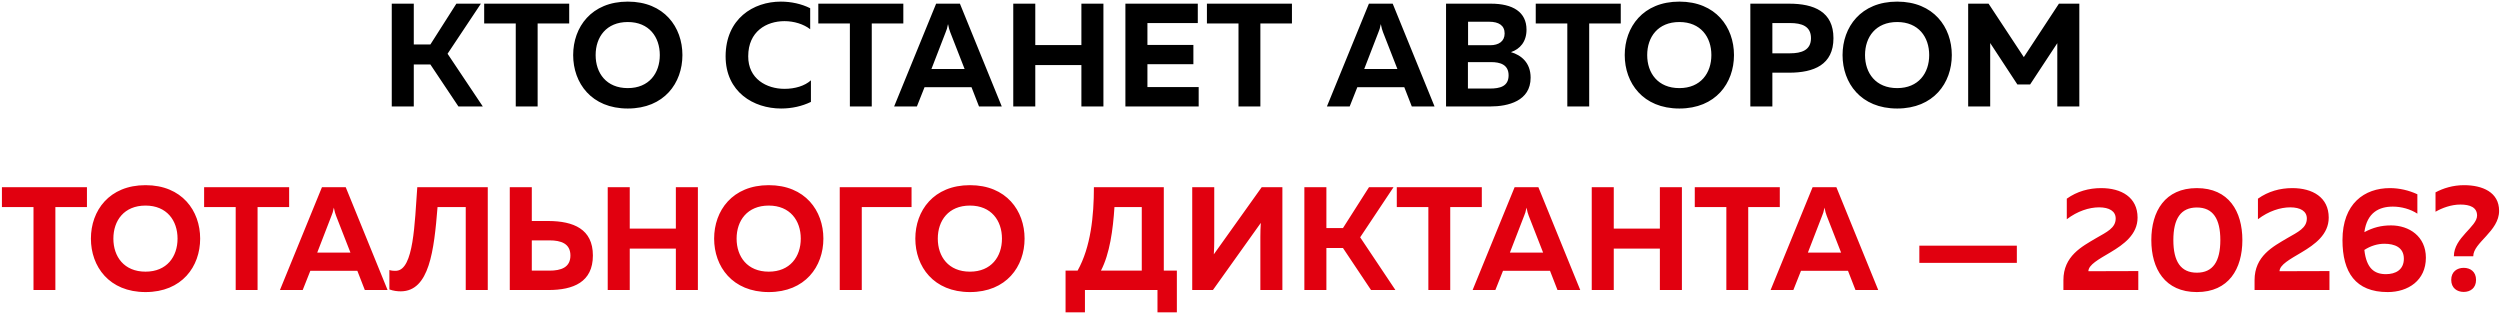
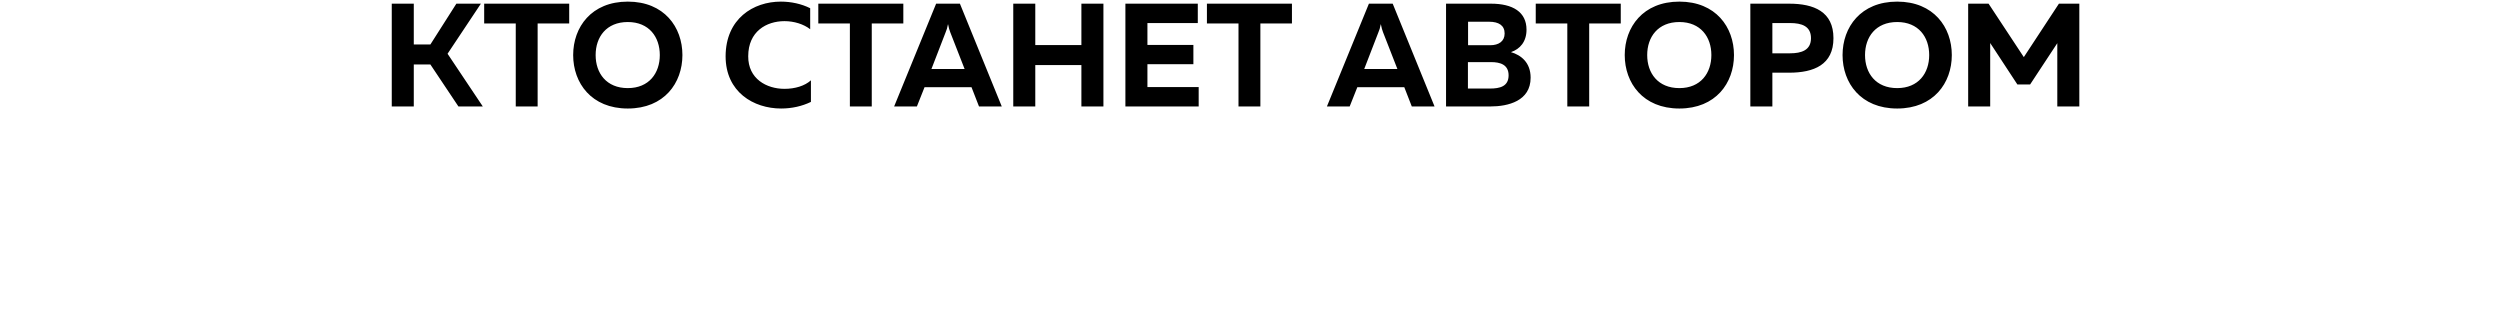
<svg xmlns="http://www.w3.org/2000/svg" width="681" height="86" viewBox="0 0 681 86" fill="none">
  <path d="M112.715 29H106.715V1H112.715V12.12H117.235L124.315 1H130.995L121.915 14.64L131.515 29H124.875L117.235 17.56H112.715V29ZM131.891 1H155.051V6.4H146.451V29H140.491V6.4H131.891V1ZM156.131 15C156.131 7.4 161.091 0.44 171.011 0.44C180.931 0.44 185.891 7.4 185.891 15C185.891 22.6 180.931 29.56 171.011 29.56C161.091 29.56 156.131 22.6 156.131 15ZM179.731 15C179.731 10.08 176.811 6 171.011 6C165.171 6 162.251 10.08 162.251 15C162.251 19.92 165.171 24 171.011 24C176.811 24 179.731 19.92 179.731 15ZM197.655 15.32C197.695 5.08 205.215 0.44 212.695 0.44C215.495 0.44 218.295 1.04 220.695 2.24V7.96C218.895 6.56 216.295 5.76 213.695 5.76C208.775 5.76 203.815 8.56 203.815 15.32C203.775 21.48 208.815 24.2 213.695 24.2C216.575 24.2 219.215 23.4 220.895 21.88V27.76C218.495 28.92 215.735 29.56 212.775 29.56C205.295 29.56 197.655 25.08 197.655 15.32ZM222.907 1H246.067V6.4H237.467V29H231.507V6.4H222.907V1ZM249.761 29H243.561L255.001 1H261.481L272.881 29H266.681L264.641 23.76H251.841L249.761 29ZM257.601 8.76L253.721 18.8H262.761L258.841 8.76C258.641 8.2 258.441 7.64 258.241 6.56C258.041 7.64 257.841 8.2 257.601 8.76ZM294.572 1H300.572V29H294.572V17.72H282.012V29H276.012V1H282.012V12.28H294.572V1ZM306.559 1H326.279V6.28H312.559V12.24H325.079V17.48H312.559V23.72H326.519V29H306.559V1ZM328.766 1H351.926V6.4H343.326V29H337.366V6.4H328.766V1ZM367.652 29H361.452L372.892 1H379.372L390.772 29H384.572L382.532 23.76H369.732L367.652 29ZM375.492 8.76L371.612 18.8H380.652L376.732 8.76C376.532 8.2 376.332 7.64 376.132 6.56C375.932 7.64 375.732 8.2 375.492 8.76ZM393.902 1H406.142C412.102 1 415.822 3.28 415.822 8.08C415.822 11.36 414.062 13.36 411.582 14.2C414.342 15 416.942 17.04 416.942 21.16C416.942 27.52 410.822 29 405.942 29H393.902V1ZM410.942 20.52C410.942 17.56 408.582 16.92 406.182 16.92H399.862V24.12H405.862C408.542 24.12 410.942 23.56 410.942 20.52ZM409.862 9.12C409.862 6.92 408.262 5.92 405.622 5.92H399.902V12.32H405.942C408.222 12.32 409.862 11.28 409.862 9.12ZM418.336 1H441.496V6.4H432.896V29H426.936V6.4H418.336V1ZM442.577 15C442.577 7.4 447.537 0.44 457.457 0.44C467.377 0.44 472.337 7.4 472.337 15C472.337 22.6 467.377 29.56 457.457 29.56C447.537 29.56 442.577 22.6 442.577 15ZM466.177 15C466.177 10.08 463.257 6 457.457 6C451.617 6 448.697 10.08 448.697 15C448.697 19.92 451.617 24 457.457 24C463.257 24 466.177 19.92 466.177 15ZM476.793 1H487.353C494.113 1 499.433 3.16 499.433 10.4C499.433 17.64 494.113 19.8 487.353 19.8H482.793V29H476.793V1ZM493.313 10.4C493.313 7.08 490.713 6.28 487.633 6.28H482.793V14.52H487.633C490.713 14.52 493.313 13.68 493.313 10.4ZM501.913 15C501.913 7.4 506.873 0.44 516.793 0.44C526.713 0.44 531.673 7.4 531.673 15C531.673 22.6 526.713 29.56 516.793 29.56C506.873 29.56 501.913 22.6 501.913 15ZM525.513 15C525.513 10.08 522.593 6 516.793 6C510.953 6 508.033 10.08 508.033 15C508.033 19.92 510.953 24 516.793 24C522.593 24 525.513 19.92 525.513 15ZM560.849 1H566.409V29H560.409V11.76L553.009 23H549.529L542.129 11.72V29H536.129V1H541.689L551.289 15.56L560.849 1Z" fill="black" />
-   <path d="M0.524 51H23.684V56.4H15.084V79H9.124V56.4H0.524V51ZM24.764 65C24.764 57.4 29.724 50.44 39.644 50.44C49.564 50.44 54.524 57.4 54.524 65C54.524 72.6 49.564 79.56 39.644 79.56C29.724 79.56 24.764 72.6 24.764 65ZM48.364 65C48.364 60.08 45.444 56 39.644 56C33.804 56 30.884 60.08 30.884 65C30.884 69.92 33.804 74 39.644 74C45.444 74 48.364 69.92 48.364 65ZM55.602 51H78.762V56.4H70.162V79H64.202V56.4H55.602V51ZM82.457 79H76.257L87.697 51H94.177L105.577 79H99.377L97.337 73.76H84.537L82.457 79ZM90.297 58.76L86.417 68.8H95.457L91.537 58.76C91.337 58.2 91.137 57.64 90.937 56.56C90.737 57.64 90.537 58.2 90.297 58.76ZM113.667 51H132.867V79H126.867V56.4H119.187C118.227 68.32 116.947 79.32 109.187 79.36C108.227 79.36 107.187 79.24 106.067 78.84V73.56C106.587 73.72 107.187 73.8 107.987 73.76C112.707 73.44 112.947 60.84 113.667 51ZM149.423 79H138.863V51H144.863V60.2H149.423C156.183 60.24 161.503 62.36 161.503 69.6C161.503 76.84 156.183 79 149.423 79ZM144.863 65.48V73.72H149.703C152.783 73.72 155.383 72.88 155.383 69.6C155.383 66.32 152.783 65.48 149.703 65.48H144.863ZM184.103 51H190.103V79H184.103V67.72H171.543V79H165.543V51H171.543V62.28H184.103V51ZM194.53 65C194.53 57.4 199.49 50.44 209.41 50.44C219.33 50.44 224.29 57.4 224.29 65C224.29 72.6 219.33 79.56 209.41 79.56C199.49 79.56 194.53 72.6 194.53 65ZM218.13 65C218.13 60.08 215.21 56 209.41 56C203.57 56 200.65 60.08 200.65 65C200.65 69.92 203.57 74 209.41 74C215.21 74 218.13 69.92 218.13 65ZM234.746 79H228.746V51H248.306V56.4H234.746V79ZM249.335 65C249.335 57.4 254.295 50.44 264.215 50.44C274.135 50.44 279.095 57.4 279.095 65C279.095 72.6 274.135 79.56 264.215 79.56C254.295 79.56 249.335 72.6 249.335 65ZM272.935 65C272.935 60.08 270.015 56 264.215 56C258.375 56 255.455 60.08 255.455 65C255.455 69.92 258.375 74 264.215 74C270.015 74 272.935 69.92 272.935 65ZM295.538 85.08H290.258V73.72H293.538C297.138 67.28 297.978 58.8 297.978 51H317.018V73.72H320.578V85.08H315.298V79H295.538V85.08ZM303.578 56.4C303.178 62.6 302.298 69.12 299.898 73.72H311.018V56.4H303.578ZM349.322 79H343.322V64.56C343.322 63.28 343.362 61.88 343.442 60.72L330.402 79H324.762V51H330.762V65.44C330.762 66.72 330.722 68.12 330.642 69.28L343.682 51H349.322V79ZM361.309 79H355.309V51H361.309V62.12H365.829L372.909 51H379.589L370.509 64.64L380.109 79H373.469L365.829 67.56H361.309V79ZM380.485 51H403.645V56.4H395.045V79H389.085V56.4H380.485V51ZM407.34 79H401.14L412.58 51H419.06L430.46 79H424.26L422.22 73.76H409.42L407.34 79ZM415.18 58.76L411.3 68.8H420.34L416.42 58.76C416.22 58.2 416.02 57.64 415.82 56.56C415.62 57.64 415.42 58.2 415.18 58.76ZM452.15 51H458.15V79H452.15V67.72H439.59V79H433.59V51H439.59V62.28H452.15V51ZM461.657 51H484.817V56.4H476.217V79H470.257V56.4H461.657V51ZM488.511 79H482.311L493.751 51H500.231L511.631 79H505.431L503.391 73.76H490.591L488.511 79ZM496.351 58.76L492.471 68.8H501.511L497.591 58.76C497.391 58.2 497.191 57.64 496.991 56.56C496.791 57.64 496.591 58.2 496.351 58.76ZM549.389 71.6H522.829V66.92H549.389V71.6ZM562.993 54.12C565.793 52.12 569.033 51.24 572.353 51.24C577.833 51.24 582.273 53.72 582.273 59.28C582.273 63.88 578.473 66.6 574.913 68.72C571.673 70.64 568.913 72.12 568.873 73.88L582.473 73.84V79H562.073V76.32C562.073 69.76 567.033 67.2 571.033 64.84C573.873 63.2 576.313 62.12 576.313 59.52C576.313 57.52 574.553 56.48 571.793 56.48C569.073 56.48 565.873 57.52 562.993 59.72V54.12ZM586.021 65.4C586.021 57.56 589.741 51.24 598.421 51.24C607.101 51.24 610.821 57.56 610.821 65.4C610.821 73.24 607.101 79.56 598.421 79.56C589.741 79.56 586.021 73.24 586.021 65.4ZM604.821 65.4C604.821 59.6 602.821 56.52 598.421 56.52C594.021 56.52 592.021 59.6 592.021 65.4C592.021 71.2 594.021 74.28 598.421 74.28C602.821 74.28 604.821 71.2 604.821 65.4ZM615.063 54.12C617.863 52.12 621.103 51.24 624.423 51.24C629.903 51.24 634.343 53.72 634.343 59.28C634.343 63.88 630.543 66.6 626.983 68.72C623.743 70.64 620.983 72.12 620.943 73.88L634.543 73.84V79H614.143V76.32C614.143 69.76 619.103 67.2 623.103 64.84C625.943 63.2 628.383 62.12 628.383 59.52C628.383 57.52 626.623 56.48 623.863 56.48C621.143 56.48 617.943 57.52 615.063 59.72V54.12ZM644.051 63.24C646.451 61.96 648.651 61.4 651.331 61.4C656.211 61.4 660.811 64.36 660.811 70.2C660.811 76.4 655.971 79.56 650.411 79.56C641.651 79.56 638.091 74.2 638.091 65.4C638.091 55.44 644.091 51.24 651.011 51.24C653.571 51.24 656.171 51.84 658.491 52.92V58.2C656.611 56.96 654.131 56.28 651.811 56.28C648.131 56.28 644.771 57.84 644.051 63.24ZM644.051 68.08C644.611 73.16 646.811 74.68 649.931 74.68C652.571 74.68 654.811 73.48 654.811 70.48C654.811 67.36 652.291 66.4 649.491 66.4C647.691 66.4 645.771 66.96 644.051 68.08ZM673.715 69.8H668.435C668.435 64.72 674.755 61.8 674.755 58.72C674.755 56.48 672.835 55.72 670.195 55.72C667.715 55.72 665.235 56.64 663.435 57.68V52.4C665.515 51.28 668.195 50.44 671.195 50.44C676.235 50.44 680.755 52.36 680.755 57.44C680.755 63 673.715 66.08 673.715 69.8ZM674.475 76.24C674.475 78.48 672.915 79.52 671.115 79.52C669.315 79.52 667.715 78.48 667.715 76.24C667.715 74 669.315 72.96 671.115 72.96C672.915 72.96 674.475 74 674.475 76.24Z" fill="#E1000F" />
</svg>